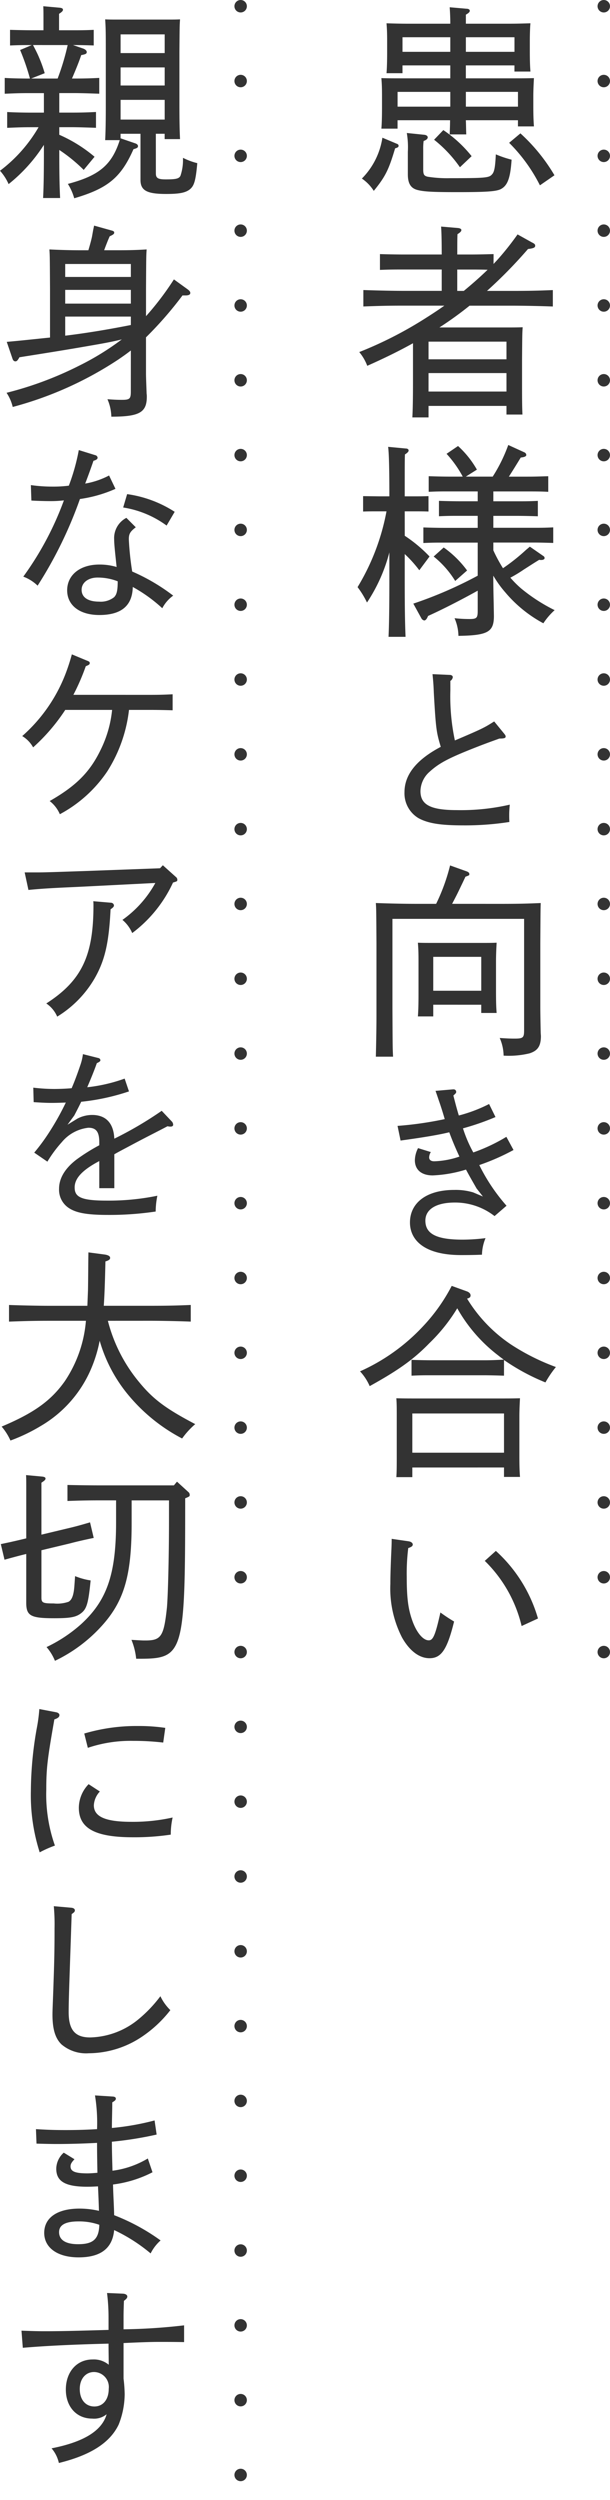
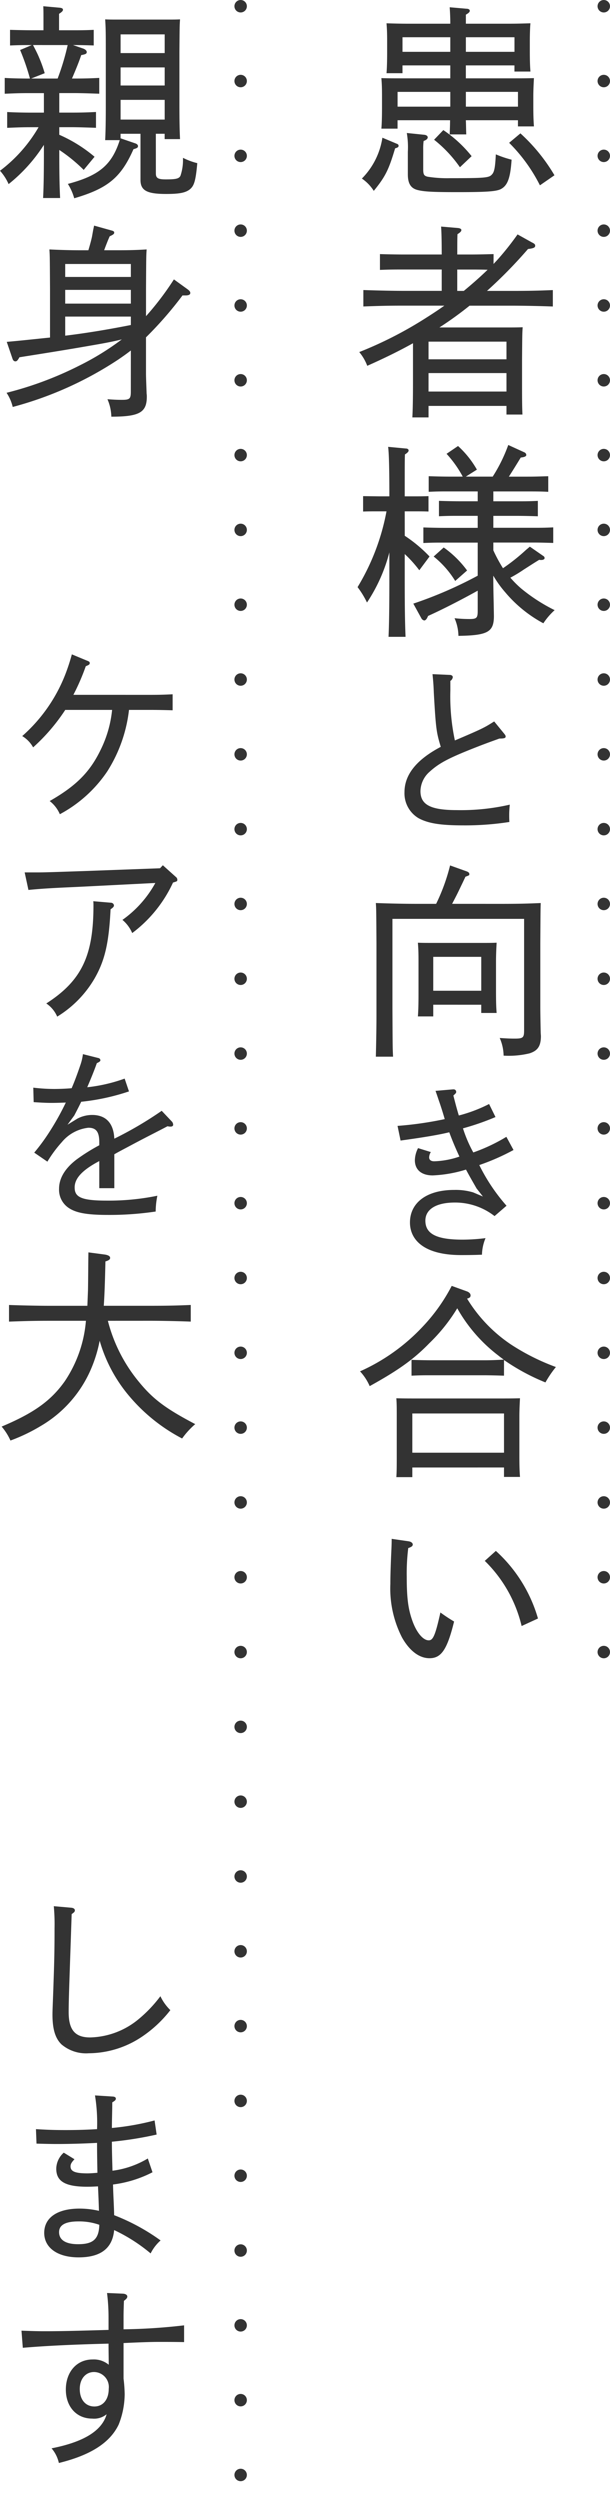
<svg xmlns="http://www.w3.org/2000/svg" width="98" height="401" viewBox="0 0 98 401">
  <g id="ttl_message_pc" transform="translate(-1288 -4119.846)">
    <line id="線_569" data-name="線 569" y2="265.258" transform="translate(1385 4120.846)" fill="none" stroke="#333" stroke-linecap="round" stroke-width="2" stroke-dasharray="0 12" />
    <line id="線_570" data-name="線 570" y2="399" transform="translate(1326.662 4120.846)" fill="none" stroke="#333" stroke-linecap="round" stroke-width="2" stroke-dasharray="0 12" />
    <g id="グループ_4620" data-name="グループ 4620" transform="translate(1288 4120.846)">
      <g id="グループ_4619" data-name="グループ 4619" transform="translate(0 0)">
        <path id="パス_3270" data-name="パス 3270" d="M830.91,227.351c.231.066.331.2.331.329,0,.231-.133.3-.561.428-1.021,3.426-1.548,4.514-3.426,6.82a6.831,6.831,0,0,0-1.911-1.977,11.8,11.8,0,0,0,3.295-6.556Zm11.137-10.478h7.315c1.614,0,2.338,0,3.623-.033-.033.593-.1,1.845-.1,2.9v1.417c0,1.746.034,2.538.1,3.428h-2.57v-.99h-8.368c.033.759.033,1.516.066,2.275h-2.669c.033-.759.065-1.516.065-2.275h-8.434v1.352h-2.6c.066-.759.1-1.878.1-3.494v-1.713c0-1.45-.032-2.043-.1-2.9,1.153.033,2.174.033,3.624.033h7.447V214.8h-7.678v1.252H829.3c.064-.758.1-1.878.1-3.492v-1.583c0-1.448-.033-2.074-.1-2.932,1.153.034,2.174.067,3.623.067h6.624c0-.89-.034-1.748-.1-2.637l2.669.231c.361,0,.56.132.56.329s-.165.364-.626.626v1.451H848.8c1.581,0,2.338-.033,3.623-.067-.066.593-.1,1.878-.1,2.932v1.385c0,1.746.032,2.537.1,3.426h-2.57V214.8h-7.808Zm-2.5,2.174h-8.469v2.372h8.469Zm0-8.764h-7.678v2.339h7.678Zm-4.153,15.649c.3.033.528.2.528.4,0,.229-.2.428-.66.593a9.7,9.7,0,0,0-.065,1.417v3.13c0,.824.13,1.054.725,1.186a20.134,20.134,0,0,0,3.59.231c5.7,0,6.261-.066,6.722-.593.4-.4.527-1.219.627-3.229a17.162,17.162,0,0,0,2.535.857c-.2,3-.659,4.184-1.78,4.744-.789.362-2.371.461-6.95.461-3.79,0-5.273-.066-6.326-.329-1.122-.264-1.615-1.021-1.615-2.537v-3.591a13.748,13.748,0,0,0-.166-3.031Zm3.032-.756a20.3,20.3,0,0,1,4.547,4.184l-1.879,1.779a20.692,20.692,0,0,0-4.15-4.415Zm11.432-12.554v-2.339h-7.808v2.339Zm.56,6.424h-8.368v2.372h8.368Zm3.527,14.992A26.187,26.187,0,0,0,849,227.218l1.813-1.516a28.987,28.987,0,0,1,5.469,6.722Z" transform="translate(-767.204 -205.309)" fill="#333" />
        <path id="パス_3271" data-name="パス 3271" d="M846.611,237.1c.264-.3.527-.56.758-.824a45.428,45.428,0,0,0,3.1-3.921l2.306,1.285c.428.2.527.329.527.527,0,.3-.262.428-1.153.527a74.883,74.883,0,0,1-6.591,6.722h4.021c2.6,0,4.251-.033,6.558-.132v2.636c-1.649-.066-4.614-.132-6.558-.132h-6.82a56.463,56.463,0,0,1-4.844,3.492H848.49c1.22,0,1.812,0,2.8-.033-.066,1.021-.066,1.021-.1,5.238v2.965c0,3,0,4.35.065,5.8h-2.568v-1.384H836.168v1.845h-2.6c.067-1.285.1-3.064.1-5.8v-6.1c-2.24,1.252-4.678,2.438-7.347,3.624a7.6,7.6,0,0,0-1.286-2.207,62.836,62.836,0,0,0,10.182-5.14c1.154-.725,2.339-1.483,3.492-2.306h-6.457c-2.6,0-3.79.033-6.556.132v-2.636c1.845.066,4.612.132,6.556.132h6.031v-3.426h-6c-1.583,0-2.275,0-3.922.065v-2.537c.989.033,2.669.066,3.922.066h6c0-2.174-.034-3.657-.1-4.481l2.7.231c.364.033.56.165.56.329,0,.2-.2.4-.625.659-.033.692-.033,1.516-.033,3.262h1.878c1.646,0,2.6-.033,3.953-.066Zm2.077,15.288v-2.833H836.168v2.833Zm-12.521,5.173h12.521V254.6H836.168Zm5.667-16.144c1.316-1.087,2.6-2.209,3.822-3.393-.988-.033-2.01-.033-3-.033H840.78v3.426Z" transform="translate(-767.32 -195.754)" fill="#333" />
        <path id="パス_3272" data-name="パス 3272" d="M832.416,271.276A22.723,22.723,0,0,1,836.4,274.6l-1.646,2.209a19.548,19.548,0,0,0-2.341-2.6v3.658c0,4.909.034,7.149.132,9.62h-2.734c.1-2.141.133-5.37.133-9.62v-3.922a26.474,26.474,0,0,1-3.594,8.04,14.158,14.158,0,0,0-1.514-2.471,36.122,36.122,0,0,0,4.647-12.158h-1.122c-1.089,0-1.746,0-2.636.033v-2.472l2.636.034h1.583c0-4.415-.067-6.986-.2-7.941l2.8.264c.329,0,.494.132.494.329,0,.165-.165.362-.592.626-.034,1.054-.034,1.153-.034,6.722h1.219c.99,0,1.483,0,2.6-.034v2.472c-.692-.033-1.748-.033-2.6-.033h-1.219Zm14.234,2.339a24.238,24.238,0,0,0,1.548,2.866,31.786,31.786,0,0,0,3.69-2.932c.364-.3.428-.362.627-.527l2.141,1.483a.414.414,0,0,1,.231.329c0,.2-.2.329-.562.329a1.006,1.006,0,0,1-.3-.033c-.66.4-.66.4-2.505,1.581A21.517,21.517,0,0,1,849.384,278a16.968,16.968,0,0,0,1.713,1.715,27.853,27.853,0,0,0,5.4,3.492,10.878,10.878,0,0,0-1.812,2.109,20.909,20.909,0,0,1-6.1-4.942,17.314,17.314,0,0,1-1.944-2.7c0,1.614.033,3.13.066,4.514l.033,1.944c0,2.57-.954,3.13-5.7,3.2a7.288,7.288,0,0,0-.626-2.833,22.736,22.736,0,0,0,2.374.132c1.186,0,1.349-.165,1.349-1.318v-3.23c-2.667,1.484-5.764,3.065-7.973,4.054-.2.494-.394.725-.625.725a.677.677,0,0,1-.461-.362l-1.286-2.339a66.334,66.334,0,0,0,10.345-4.481v-5.306h-5.436c-1.285,0-1.91,0-3.293.066v-2.5c.922.033,2.306.066,3.293.066h5.436V268.08h-2.931c-1.286,0-1.911,0-3.295.066v-2.471c.922.033,2.306.066,3.295.066h2.931v-1.581h-4.579c-1.284,0-1.878,0-3.295.066V261.72c.955.033,2.34.067,3.295.067h2.174a17.953,17.953,0,0,0-2.6-3.658l1.846-1.252a15.452,15.452,0,0,1,3.031,3.789l-1.779,1.122h4.316a25.08,25.08,0,0,0,2.5-5.075l2.6,1.186a.5.5,0,0,1,.3.4c0,.231-.265.362-.891.428-.988,1.616-1.483,2.405-1.911,3.065h3.032c1.284,0,1.877-.034,3.295-.067v2.505c-.957-.066-2.341-.066-3.295-.066H846.65v1.581H850.5c1.285,0,1.878,0,3.3-.066v2.471c-.957-.033-2.34-.066-3.3-.066H846.65v1.911h6.359c1.285,0,1.879,0,3.263-.066v2.5c-.924-.033-2.306-.066-3.263-.066H846.65Zm-7.974-.461a16.459,16.459,0,0,1,3.756,3.69l-1.91,1.682a15.235,15.235,0,0,0-3.461-3.922Z" transform="translate(-767.391 -186.335)" fill="#333" />
        <path id="パス_3273" data-name="パス 3273" d="M837.7,286.105a33.878,33.878,0,0,0,.725,8.065c4.47-1.9,4.743-2.054,6.313-3.05l1.631,1.993c.182.242.211.3.211.423,0,.242-.181.332-1,.332-1.177.423-1.6.574-2.96,1.087-4.892,1.9-6.585,2.718-8.245,4.229a4.236,4.236,0,0,0-1.48,3.111c0,2.2,1.631,3.05,5.859,3.05a35.076,35.076,0,0,0,8.488-.876c-.062.755-.091,1.087-.091,1.691,0,.3,0,.574.029,1.089a46.159,46.159,0,0,1-7.429.544c-3.562,0-5.587-.3-7.158-1.149a4.63,4.63,0,0,1-2.266-4.168c0-2.869,1.995-5.256,5.83-7.28-.7-2.325-.785-2.809-1.117-8.669-.032-.846-.06-1.54-.211-2.99l2.778.121c.272,0,.483.151.483.362a.834.834,0,0,1-.392.6Z" transform="translate(-765.345 -176.398)" fill="#333" />
        <path id="パス_3274" data-name="パス 3274" d="M846.908,312.094c2.769,0,4.35-.033,6.556-.132-.031,1.021-.031,1.021-.064,6.424v10.346c0,.758.033,2.735.064,4.085l.033.461c0,1.614-.493,2.372-1.845,2.8a14.113,14.113,0,0,1-4.15.362,7.3,7.3,0,0,0-.627-2.833c.988.066,1.614.1,2.372.1,1.384,0,1.548-.132,1.548-1.351V314.5H829.643v14.366c.031,6.359.031,6.359.1,7.742h-2.767c.033-1.285.1-4.349.1-6.425v-11.8c-.034-5.4-.034-5.4-.1-6.424,1.746.066,4.316.132,6.556.132h3.13a30.889,30.889,0,0,0,2.24-6.161l2.67.954c.264.1.428.231.428.428s0,.2-.626.428c-.264.561-.494,1.056-.626,1.318-.725,1.517-.725,1.517-1.517,3.032ZM836.2,328.272v1.878h-2.469c.064-.791.1-1.878.1-3.525v-5.4c0-1.45-.034-2.043-.1-2.9.723.033,1.415.033,2.372.033h7.907c1.053,0,1.55,0,2.372-.033-.033.593-.1,1.845-.1,2.9v4.942c0,1.747.033,2.571.1,3.428H843.91v-1.318Zm7.711-7.678H836.2v5.438h7.711Z" transform="translate(-766.595 -168.109)" fill="#333" />
        <path id="パス_3275" data-name="パス 3275" d="M845.253,336.582a40.766,40.766,0,0,1-5.226,1.813,21.3,21.3,0,0,0,1.66,3.866A28.1,28.1,0,0,0,847,339.754l1.148,2.114a35.893,35.893,0,0,1-5.5,2.416,29.7,29.7,0,0,0,4.378,6.525L845.1,352.47a10.3,10.3,0,0,0-6.372-2.174c-3.111,0-4.741,1.148-4.741,2.9,0,2.115,1.752,3.052,5.98,3.052a30.6,30.6,0,0,0,3.686-.243,7.245,7.245,0,0,0-.574,2.659c-.907.03-1.6.06-3.354.06-6.011,0-8.215-2.477-8.215-5.226,0-3.111,2.6-5.225,7.1-5.225a9.814,9.814,0,0,1,3.05.393l1.572.664-1.027-1.3c-.545-.966-1.119-1.933-1.693-3.021a20.846,20.846,0,0,1-5.345.936c-1.812,0-2.869-.906-2.869-2.446a4.492,4.492,0,0,1,.512-1.933l2.054.634a1.684,1.684,0,0,0-.27.846c0,.393.27.634.815.634a13.685,13.685,0,0,0,4.048-.755c-.605-1.3-1.119-2.507-1.634-3.9-1.841.453-4.529.876-7.822,1.329L829.514,338a56.63,56.63,0,0,0,7.582-1.087c-.272-.936-.544-1.813-.846-2.689-.151-.423-.3-.906-.634-1.842l2.81-.242h.121a.4.4,0,0,1,.391.393c0,.181-.03.211-.453.6.3,1.148.515,2.023.877,3.2a23.707,23.707,0,0,0,4.862-1.842Z" transform="translate(-765.648 -158.401)" fill="#333" />
        <path id="パス_3276" data-name="パス 3276" d="M848.256,369.552c-.955-.033-2.339-.067-3.295-.067h-8.3c-1.285,0-1.878,0-3.262.067v-2.538c.922.033,2.306.066,3.262.066h8.3c1.286,0,1.845-.033,3.262-.1-.329-.231-.592-.428-.922-.693a24.848,24.848,0,0,1-6.556-7.545,27.777,27.777,0,0,1-4.482,5.6c-2.5,2.57-4.941,4.317-9.587,6.887a8.37,8.37,0,0,0-1.55-2.372,31.2,31.2,0,0,0,10.05-7.151,28.7,28.7,0,0,0,4.678-6.558l2.471.891c.331.13.561.361.561.626s-.1.4-.561.527a23.7,23.7,0,0,0,7.085,7.38,35.526,35.526,0,0,0,7.184,3.591,17.193,17.193,0,0,0-1.68,2.472,33.856,33.856,0,0,1-6.656-3.593Zm-14.728,14.728v1.548h-2.57c.066-.792.066-1.879.066-3.527v-6.227c0-1.417,0-2.043-.066-2.9,1.155.033,2.142.033,3.624.033H847.2c1.614,0,2.339,0,3.626-.033-.034.593-.1,1.845-.1,2.9v6.294c0,1.745.033,2.537.1,3.426h-2.571v-1.516Zm14.728-8.666H833.528v6.293h14.728Z" transform="translate(-767.285 -149.884)" fill="#333" />
        <path id="パス_3277" data-name="パス 3277" d="M831.609,385.144c.393.06.664.271.664.513s-.182.393-.725.574a32.887,32.887,0,0,0-.243,4.621c0,3.625.273,5.286.936,7.129.7,1.9,1.723,3.05,2.6,3.05.695,0,1.058-.814,1.872-4.47a25.142,25.142,0,0,0,2.2,1.45c-1.118,4.56-2.084,5.889-3.956,5.889-1.632,0-3.2-1.177-4.409-3.322a17.2,17.2,0,0,1-1.874-8.607c0-1.391.062-3.172.151-5.166.031-.634.06-1.238.06-2.055Zm14.013,1.54a23.325,23.325,0,0,1,6.768,10.843l-2.629,1.208a21.558,21.558,0,0,0-5.919-10.451Z" transform="translate(-765.96 -138.91)" fill="#333" />
        <path id="パス_3278" data-name="パス 3278" d="M789.984,227.593a25.813,25.813,0,0,1-5.668,6.293,8.015,8.015,0,0,0-1.382-2.142,23.472,23.472,0,0,0,6.194-6.985h-1.087c-1.581,0-2.273.033-3.955.1V222.32c.99.066,2.7.1,3.955.1h1.944v-3.13h-2.372c-1.583,0-2.273.033-3.921.1v-2.537c.987.066,2.669.1,3.921.1h.132a36.648,36.648,0,0,0-1.581-4.579l1.878-.791c-1.285,0-2.011,0-3.494.066V209.14c.99.034,2.67.067,3.922.067h1.448v-1.746c0-1.056,0-1.55-.032-2.109l2.57.231c.4.032.594.13.594.328s-.166.362-.627.659v2.637h1.649c1.646,0,2.6,0,3.919-.067v2.505c-.822-.033-2.273-.066-3.326-.066l1.713.593c.3.132.493.329.493.527,0,.264-.163.362-.89.494-.329,1.021-.955,2.537-1.483,3.756h.461c1.616,0,2.6-.033,3.922-.1v2.537c-.99-.033-2.835-.1-3.922-.1h-2.5v3.13h1.978c1.647,0,2.6-.033,3.919-.1v2.538c-.987-.033-2.832-.1-3.919-.1h-1.978v1.218a23.07,23.07,0,0,1,5.667,3.527l-1.745,2.109a25.412,25.412,0,0,0-3.922-3.2c0,3.921.034,5.733.133,7.709h-2.735c.1-1.812.13-4.382.13-7.709Zm-1.746-16.013c.364.692.725,1.384,1.021,2.109a20.894,20.894,0,0,1,.857,2.405l-2.175.857h4.25a38.478,38.478,0,0,0,1.614-5.37Zm19.738,20.593c0,.758.361.955,1.58.955,1.616,0,2.143-.1,2.374-.593a7.787,7.787,0,0,0,.4-2.636v-.231a10.681,10.681,0,0,0,2.3.857c-.262,2.932-.526,3.657-1.218,4.217-.726.56-1.779.725-3.79.725-3.031,0-4.118-.527-4.118-2.24v-7.413h-3.2v.725l2.306.791c.329.1.494.264.494.461,0,.231-.132.329-.725.494-2.01,4.547-4.118,6.293-9.522,7.874a8.58,8.58,0,0,0-1.021-2.306c4.975-1.318,7.051-3,8.335-7.019h-2.341c.067-1.285.1-3.063.1-5.37v-8.8c0-2.669,0-3.757-.1-5.205.627.033,1.188.033,1.945.033h8.139c.855,0,1.252,0,1.944-.033-.067,1.02-.067,1.02-.1,5.205V220.9c0,2.932.031,4.317.1,5.767h-2.472v-.857h-1.415Zm1.415-22.306h-7.083v3h7.083Zm0,5.3h-7.083v2.9h7.083Zm0,5.205h-7.083v3.164h7.083Z" transform="translate(-782.934 -205.353)" fill="#333" />
        <path id="パス_3279" data-name="パス 3279" d="M803.669,251.018c-.626.494-1.285.955-2.01,1.45a57.53,57.53,0,0,1-16.969,7.611,6.926,6.926,0,0,0-.99-2.273,56.042,56.042,0,0,0,11.664-4.349,43.08,43.08,0,0,0,6.854-4.217c-1.713.428-3.459.725-5.174,1.021-3.754.659-7.512,1.252-11.268,1.845l-.2.329c-.166.231-.264.329-.461.329s-.363-.132-.461-.428l-.922-2.7c2.306-.2,4.644-.463,6.952-.693v-7.709c-.033-5.4-.033-5.4-.1-6.424,1.284.066,3.2.132,4.941.132h1.319c.264-.89.428-1.483.56-2.076.033-.133.1-.561.229-1.253.034-.13.066-.328.133-.626l2.833.792c.263.065.4.165.4.329,0,.2-.132.329-.725.592-.264.594-.264.594-.726,1.78-.064.2-.132.329-.163.461h1.944c2.109,0,3.262-.033,4.877-.132-.067,1.021-.067,1.021-.1,6.424v4.283a46.293,46.293,0,0,0,4.481-5.9l2.143,1.548c.329.231.493.428.493.626,0,.264-.262.4-.756.4h-.5a59.669,59.669,0,0,1-5.864,6.722v5.831c0,.593.066,2.109.1,3.2a2.774,2.774,0,0,1,.032.494c0,2.537-1.22,3.2-5.7,3.2a7.446,7.446,0,0,0-.626-2.8c.955.066,1.483.1,2.306.1,1.285,0,1.45-.165,1.45-1.351Zm0-13.872H793.125v2.076h10.544Zm0,4.151H793.125V243.5h10.544Zm0,4.283H793.125v3.065c3.527-.428,7.052-1.023,10.544-1.713Z" transform="translate(-782.648 -195.799)" fill="#333" />
-         <path id="パス_3280" data-name="パス 3280" d="M786.874,262.925a24.247,24.247,0,0,0,3.535.242,19.1,19.1,0,0,0,2.566-.151,32.673,32.673,0,0,0,1.6-5.708l2.629.815a.474.474,0,0,1,.393.393c0,.211-.151.362-.664.513-.453,1.3-.785,2.235-1.33,3.654a12.957,12.957,0,0,0,3.837-1.3l1.027,2.144a21.329,21.329,0,0,1-5.708,1.631,67.126,67.126,0,0,1-6.8,13.9,6.675,6.675,0,0,0-2.3-1.45,49.87,49.87,0,0,0,6.523-12.233,17.342,17.342,0,0,1-2.144.121c-.846,0-2.054-.03-3.08-.091Zm16.855,6.766c-.906.695-1.117,1.057-1.117,1.933a46.633,46.633,0,0,0,.544,5.166,31.273,31.273,0,0,1,6.585,3.866,5.783,5.783,0,0,0-1.753,2.023,24.072,24.072,0,0,0-4.742-3.413c-.06,3.111-1.964,4.5-5.377,4.5-3.14,0-5.164-1.542-5.164-3.958,0-2.476,2.084-4.138,5.164-4.138a9.43,9.43,0,0,1,2.78.393c-.211-2.055-.394-3.565-.394-4.441a3.653,3.653,0,0,1,1.964-3.443Zm-6.132,8.065c-1.51,0-2.568.815-2.568,1.963,0,1.238,1.058,1.9,2.81,1.9a3.46,3.46,0,0,0,2.386-.695c.483-.453.6-1.208.6-2.567A8.866,8.866,0,0,0,797.6,277.757Zm11.086-8.337a15.955,15.955,0,0,0-6.978-2.9l.634-2.146a18.9,18.9,0,0,1,7.642,2.839Z" transform="translate(-781.916 -186.113)" fill="#333" />
        <path id="パス_3281" data-name="パス 3281" d="M806.134,287.715c1.48,0,2.356-.03,3.565-.091v2.568c-.966-.032-2.478-.062-3.565-.062h-3.444a23.28,23.28,0,0,1-3.5,9.878,21.271,21.271,0,0,1-7.611,6.856,5.3,5.3,0,0,0-1.632-2.114c4.228-2.416,6.436-4.621,8.157-8.156a18.652,18.652,0,0,0,1.871-6.464H792.45a30.425,30.425,0,0,1-5.163,6.011,4.836,4.836,0,0,0-1.753-1.812,25.513,25.513,0,0,0,6.857-9.726,31.725,31.725,0,0,0,1.117-3.383l2.475,1.027c.333.121.4.211.4.362,0,.211-.092.3-.636.513a35.068,35.068,0,0,1-1.993,4.591Z" transform="translate(-781.965 -177.257)" fill="#333" />
        <path id="パス_3282" data-name="パス 3282" d="M785.82,307.054h2.146c1.389,0,4.44-.121,7.28-.211l12.322-.453.453-.483,2.085,1.872a.566.566,0,0,1,.242.423c0,.272,0,.272-.695.483a21.173,21.173,0,0,1-6.555,8.1,5.722,5.722,0,0,0-1.57-2.114,17.66,17.66,0,0,0,5.285-5.921l-11.357.574c-3.02.151-6.042.242-9.031.544Zm13.865,4.864a.49.49,0,0,1,.482.423c0,.211-.15.361-.544.634-.271,5.406-.906,8.186-2.566,11.085a17.491,17.491,0,0,1-6.011,6.131,4.827,4.827,0,0,0-1.752-2.114c5.8-3.715,7.58-7.823,7.58-15.767a5.947,5.947,0,0,0-.029-.634Z" transform="translate(-781.858 -168.115)" fill="#333" />
        <path id="パス_3283" data-name="パス 3283" d="M797.313,328.65a.386.386,0,0,1,.3.332c0,.181-.182.3-.574.483-.394,1.117-.907,2.386-1.543,3.866a25.99,25.99,0,0,0,6.011-1.389l.695,2.054a35.333,35.333,0,0,1-7.671,1.662c-.394.815-.755,1.51-1.117,2.2l-1.087,1.481,1.569-.966a5.09,5.09,0,0,1,2.387-.6c2.054,0,3.444,1.148,3.564,3.805a58.958,58.958,0,0,0,7.612-4.47l1.661,1.752a.805.805,0,0,1,.183.483c0,.181-.152.3-.394.3a1.763,1.763,0,0,1-.512-.06c-1.9,1-2.96,1.51-5.468,2.839-1.117.6-2.356,1.238-3.082,1.661v5.438h-2.416v-4.349c-2.748,1.45-3.956,2.778-3.956,4.228,0,1.51.966,2.114,5.105,2.114a38.818,38.818,0,0,0,8.184-.785,12.974,12.974,0,0,0-.272,2.537,50.571,50.571,0,0,1-7.672.545c-3.656,0-5.225-.393-6.342-1.149a3.505,3.505,0,0,1-1.51-3.05c0-1.721,1-3.322,2.839-4.713a30.477,30.477,0,0,1,3.624-2.265v-.483c0-1.721-.544-2.326-1.752-2.326a6.469,6.469,0,0,0-4.258,2.3,20.062,20.062,0,0,0-2.327,3.142l-2.114-1.451a31.042,31.042,0,0,0,2.206-2.96,42.718,42.718,0,0,0,2.869-5.075c-.6.03-1.54.06-2.266.06-.785,0-1.48-.03-2.9-.121l-.06-2.326a28.786,28.786,0,0,0,3.322.211c.664,0,1.844-.03,2.839-.121.515-1.178,1-2.537,1.391-3.684a8.617,8.617,0,0,0,.423-1.782Z" transform="translate(-781.481 -159.928)" fill="#333" />
        <path id="パス_3284" data-name="パス 3284" d="M800.194,362.2a25.076,25.076,0,0,0,5.008,9.818c2.242,2.736,4.25,4.251,9.027,6.755a12.96,12.96,0,0,0-2.107,2.306,28.08,28.08,0,0,1-8.371-6.655,23.866,23.866,0,0,1-4.875-9.029,21.952,21.952,0,0,1-1.351,4.448,19.45,19.45,0,0,1-8.106,9.226,28.394,28.394,0,0,1-4.876,2.339,9.193,9.193,0,0,0-1.418-2.24c5.175-2.174,7.941-4.151,10.15-7.281a20.318,20.318,0,0,0,3.392-9.688H790.9c-2.57,0-3.756.033-6.589.132v-2.669c1.713.066,4.678.132,6.589.132h6q.051-1.285.1-2.57c.033-2.01.033-3.988.067-6l2.735.364c.494.1.756.262.756.526,0,.231-.2.4-.756.561-.066,2.833-.132,5.173-.265,7.116h7.414c2.67,0,4.316-.033,6.558-.132v2.669c-1.748-.066-4.548-.132-6.558-.132Z" transform="translate(-782.863 -151.335)" fill="#333" />
-         <path id="パス_3285" data-name="パス 3285" d="M787.116,389.95c-.692.165-1.845.461-3.492.922l-.594-2.505,1.55-.329c.428-.1,1.185-.264,2.537-.593v-8.039c0-1.056,0-1.548-.033-2.11l2.505.231c.427.034.625.133.625.331s-.2.362-.659.659v8.335l3.988-.955c1.285-.3,2.041-.494,3.822-1.021l.592,2.5c-.493.1-.493.1-1.548.329-.427.1-1.186.264-2.306.56l-4.547,1.087v7.612c0,.824.265.922,1.978.922a5.571,5.571,0,0,0,2.371-.265c.594-.328.857-1.185.955-2.7l.1-1.418a11.042,11.042,0,0,0,2.5.692c-.363,3.657-.627,4.581-1.55,5.273-.824.626-1.745.791-4.316.791-3.789,0-4.481-.4-4.481-2.5Zm24.217-11.6L813.146,380a.575.575,0,0,1,.231.461c0,.231,0,.264-.726.56v.3c0,24.678-.231,25.437-7.413,25.437h-.461a10.989,10.989,0,0,0-.759-3.032c1.749.1,1.749.1,2.242.1,2.537,0,2.965-.658,3.459-5.3.166-1.878.329-8.2.329-13.971v-3.2h-6v3.69c0,8.072-1.12,12.19-4.448,16.046a24.217,24.217,0,0,1-7.875,6,7.82,7.82,0,0,0-1.349-2.206,23.439,23.439,0,0,0,5.534-3.658c4.186-3.822,5.637-8.04,5.637-16.376V381.35h-2.573c-2.074,0-3.393.033-5.238.1v-2.57c1.384.033,3.625.066,5.238.066h11.862Z" transform="translate(-782.899 -141.683)" fill="#333" />
-         <path id="パス_3286" data-name="パス 3286" d="M790.593,405.189c.332.06.545.242.545.453,0,.3-.242.513-.815.695-1.119,6.372-1.3,7.823-1.3,11.3a24.6,24.6,0,0,0,1.388,8.941,17.8,17.8,0,0,0-2.446,1.087,30.108,30.108,0,0,1-1.419-9.847,58.592,58.592,0,0,1,.938-10,25.816,25.816,0,0,0,.422-3.141Zm7.038,12.716a3.5,3.5,0,0,0-.966,2.206c0,1.842,1.872,2.656,6.042,2.656a29.245,29.245,0,0,0,6.615-.693,12.669,12.669,0,0,0-.3,2.748,39.639,39.639,0,0,1-6.07.423c-6.072,0-8.7-1.419-8.7-4.743a5.5,5.5,0,0,1,1.572-3.775Zm-2.507-9.3a29.545,29.545,0,0,1,8.639-1.208,29.12,29.12,0,0,1,4.379.3l-.332,2.357a41.027,41.027,0,0,0-4.862-.272,21.509,21.509,0,0,0-7.25,1.117Z" transform="translate(-781.588 -131.535)" fill="#333" />
        <path id="パス_3287" data-name="パス 3287" d="M792.1,428c.332.03.574.181.574.423,0,.211-.121.331-.515.6-.332,10.028-.482,13.471-.482,15.737,0,2.868,1.056,4.047,3.443,4.047A12.647,12.647,0,0,0,802.76,446a21.383,21.383,0,0,0,3.654-3.807,7.723,7.723,0,0,0,1.6,2.235,19.613,19.613,0,0,1-4.833,4.441,15.469,15.469,0,0,1-8.276,2.476,6.107,6.107,0,0,1-4.379-1.419c-1-.966-1.451-2.446-1.451-4.772,0-.877.092-2.538.183-5.5.121-3.473.15-5.315.15-8.367a31.713,31.713,0,0,0-.121-3.534Z" transform="translate(-780.645 -122.989)" fill="#333" />
        <path id="パス_3288" data-name="パス 3288" d="M805.867,462.276a19.034,19.034,0,0,1-6.342,1.963c.03,1.631.15,3.293.18,4.923a33.074,33.074,0,0,1,7.462,4.05,6.845,6.845,0,0,0-1.6,2.082,26.946,26.946,0,0,0-5.862-3.745c-.271,2.96-2.2,4.379-5.708,4.379-3.384,0-5.528-1.54-5.528-3.926,0-2.448,2.114-3.9,5.679-3.9a13.969,13.969,0,0,1,3.112.361c-.032-1.267-.092-2.658-.152-3.926-.513.032-1.057.06-1.752.06-3.775,0-4.953-1.027-4.953-2.9a3.514,3.514,0,0,1,1.207-2.567l1.722,1.057c-.482.513-.633.784-.633,1.148,0,.815.754,1.117,2.718,1.117.514,0,1.208-.06,1.6-.091-.03-1.6-.06-3.111-.06-4.8-1.6.092-4.228.183-6.434.183-1.086,0-2.2-.032-3.292-.062l-.089-2.324c1.48.089,2.688.15,4.741.15,1.993,0,3.623-.06,5.074-.15a27.147,27.147,0,0,0-.332-5.409l2.9.183c.3.029.453.15.453.332,0,.21-.122.331-.575.6,0,1.359-.06,2.748-.06,4.107a41.633,41.633,0,0,0,6.857-1.208l.332,2.265a57.17,57.17,0,0,1-7.189,1.148c0,1.753.06,3.141.092,4.652a14.62,14.62,0,0,0,5.678-1.964Zm-11.9,7.884c-2.084,0-3.111.574-3.111,1.721,0,1.268,1.087,1.933,3.049,1.933,2.328,0,3.355-.725,3.414-3.112A9.786,9.786,0,0,0,793.966,470.159Z" transform="translate(-781.366 -114.831)" fill="#333" />
        <path id="パス_3289" data-name="パス 3289" d="M801.788,473.15c.393.032.664.211.664.453s-.151.393-.544.7c-.03.846-.06,1.691-.06,2.537v2.023a93.55,93.55,0,0,0,9.726-.634v2.688c-1.631-.03-3.052-.03-3.988-.03-1.056,0-2.446.03-5.738.183v5.708a22.319,22.319,0,0,1,.18,2.507,13.4,13.4,0,0,1-.965,4.864c-1.389,2.9-4.472,4.894-9.607,6.161a5.421,5.421,0,0,0-1.176-2.354c4.923-.966,8.065-2.689,8.85-5.469a3.157,3.157,0,0,1-2.327.7c-2.507,0-4.228-1.9-4.228-4.652,0-2.839,1.752-4.832,4.29-4.832a3.74,3.74,0,0,1,2.6.846c0-1.117-.03-2.265-.03-3.384-6.312.152-10.6.393-13.773.666l-.213-2.748c1.662.06,2.507.089,3.808.089,2.507,0,4.983-.06,10.178-.211v-1.963a31.623,31.623,0,0,0-.242-3.958Zm-4.682,12.566c-1.359,0-2.294,1.117-2.294,2.718,0,1.723.935,2.81,2.354,2.81,1.389,0,2.3-1.119,2.3-2.84A2.4,2.4,0,0,0,797.105,485.716Z" transform="translate(-781.998 -106.229)" fill="#333" />
      </g>
    </g>
  </g>
</svg>